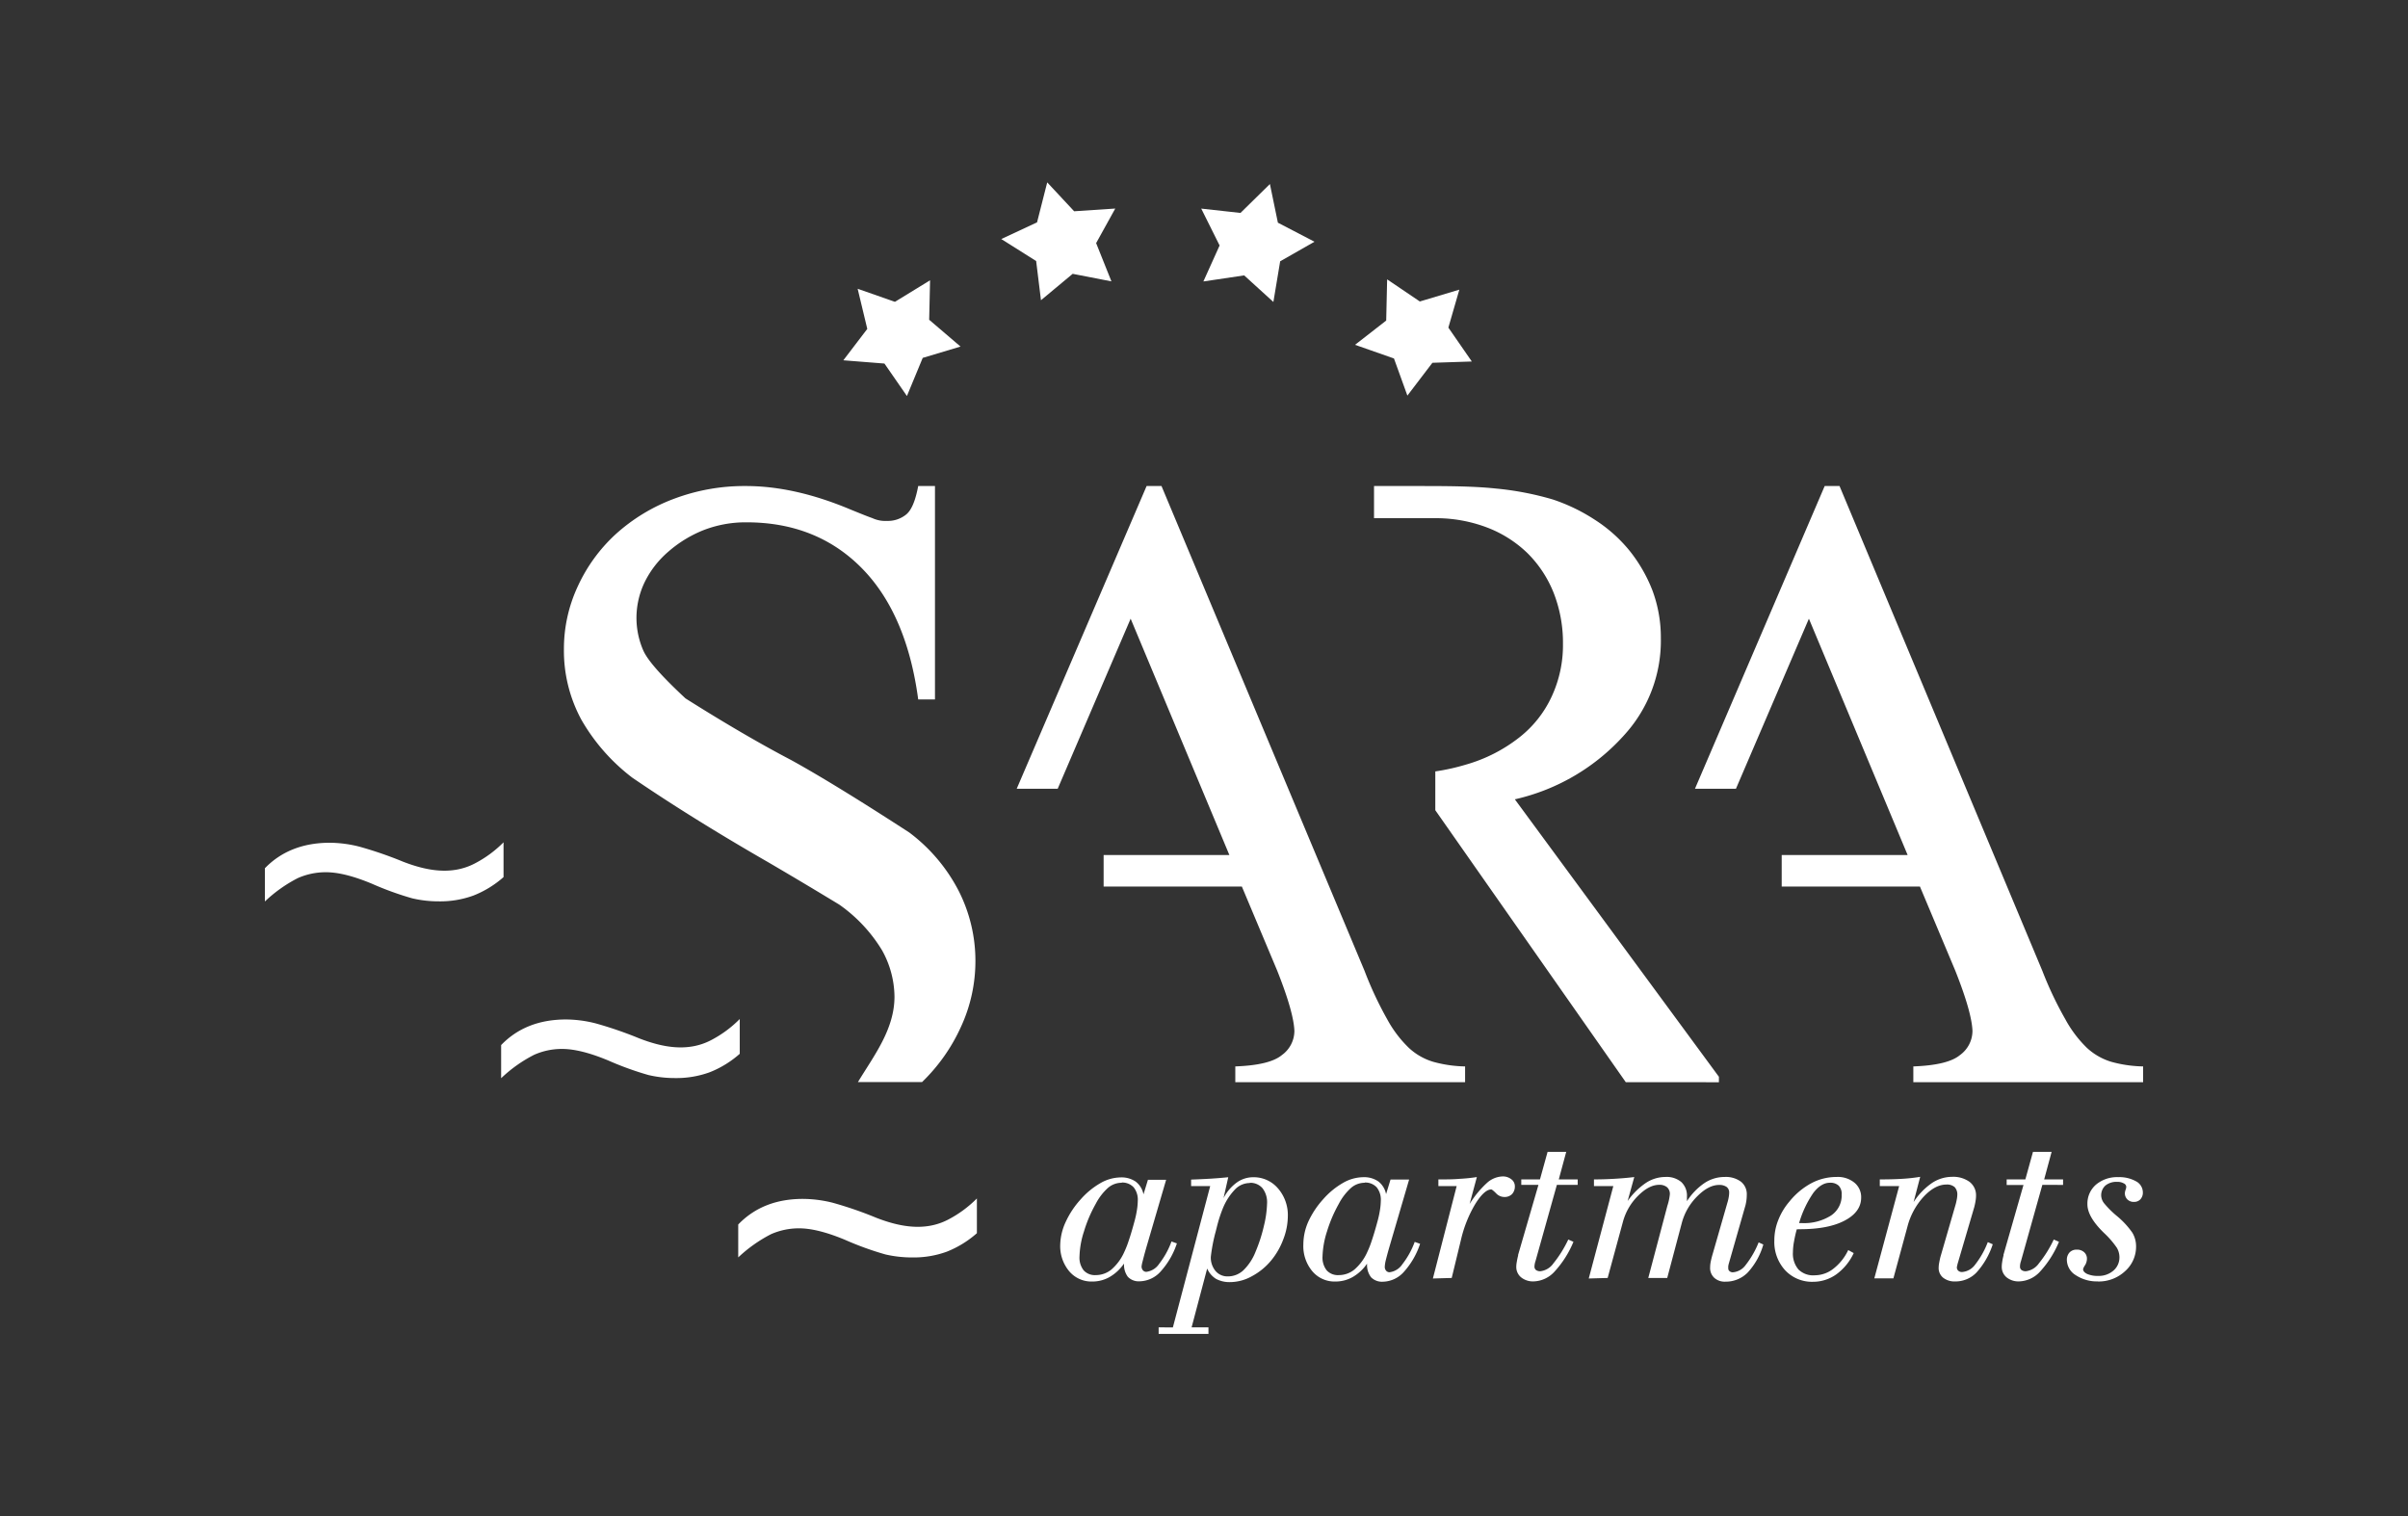
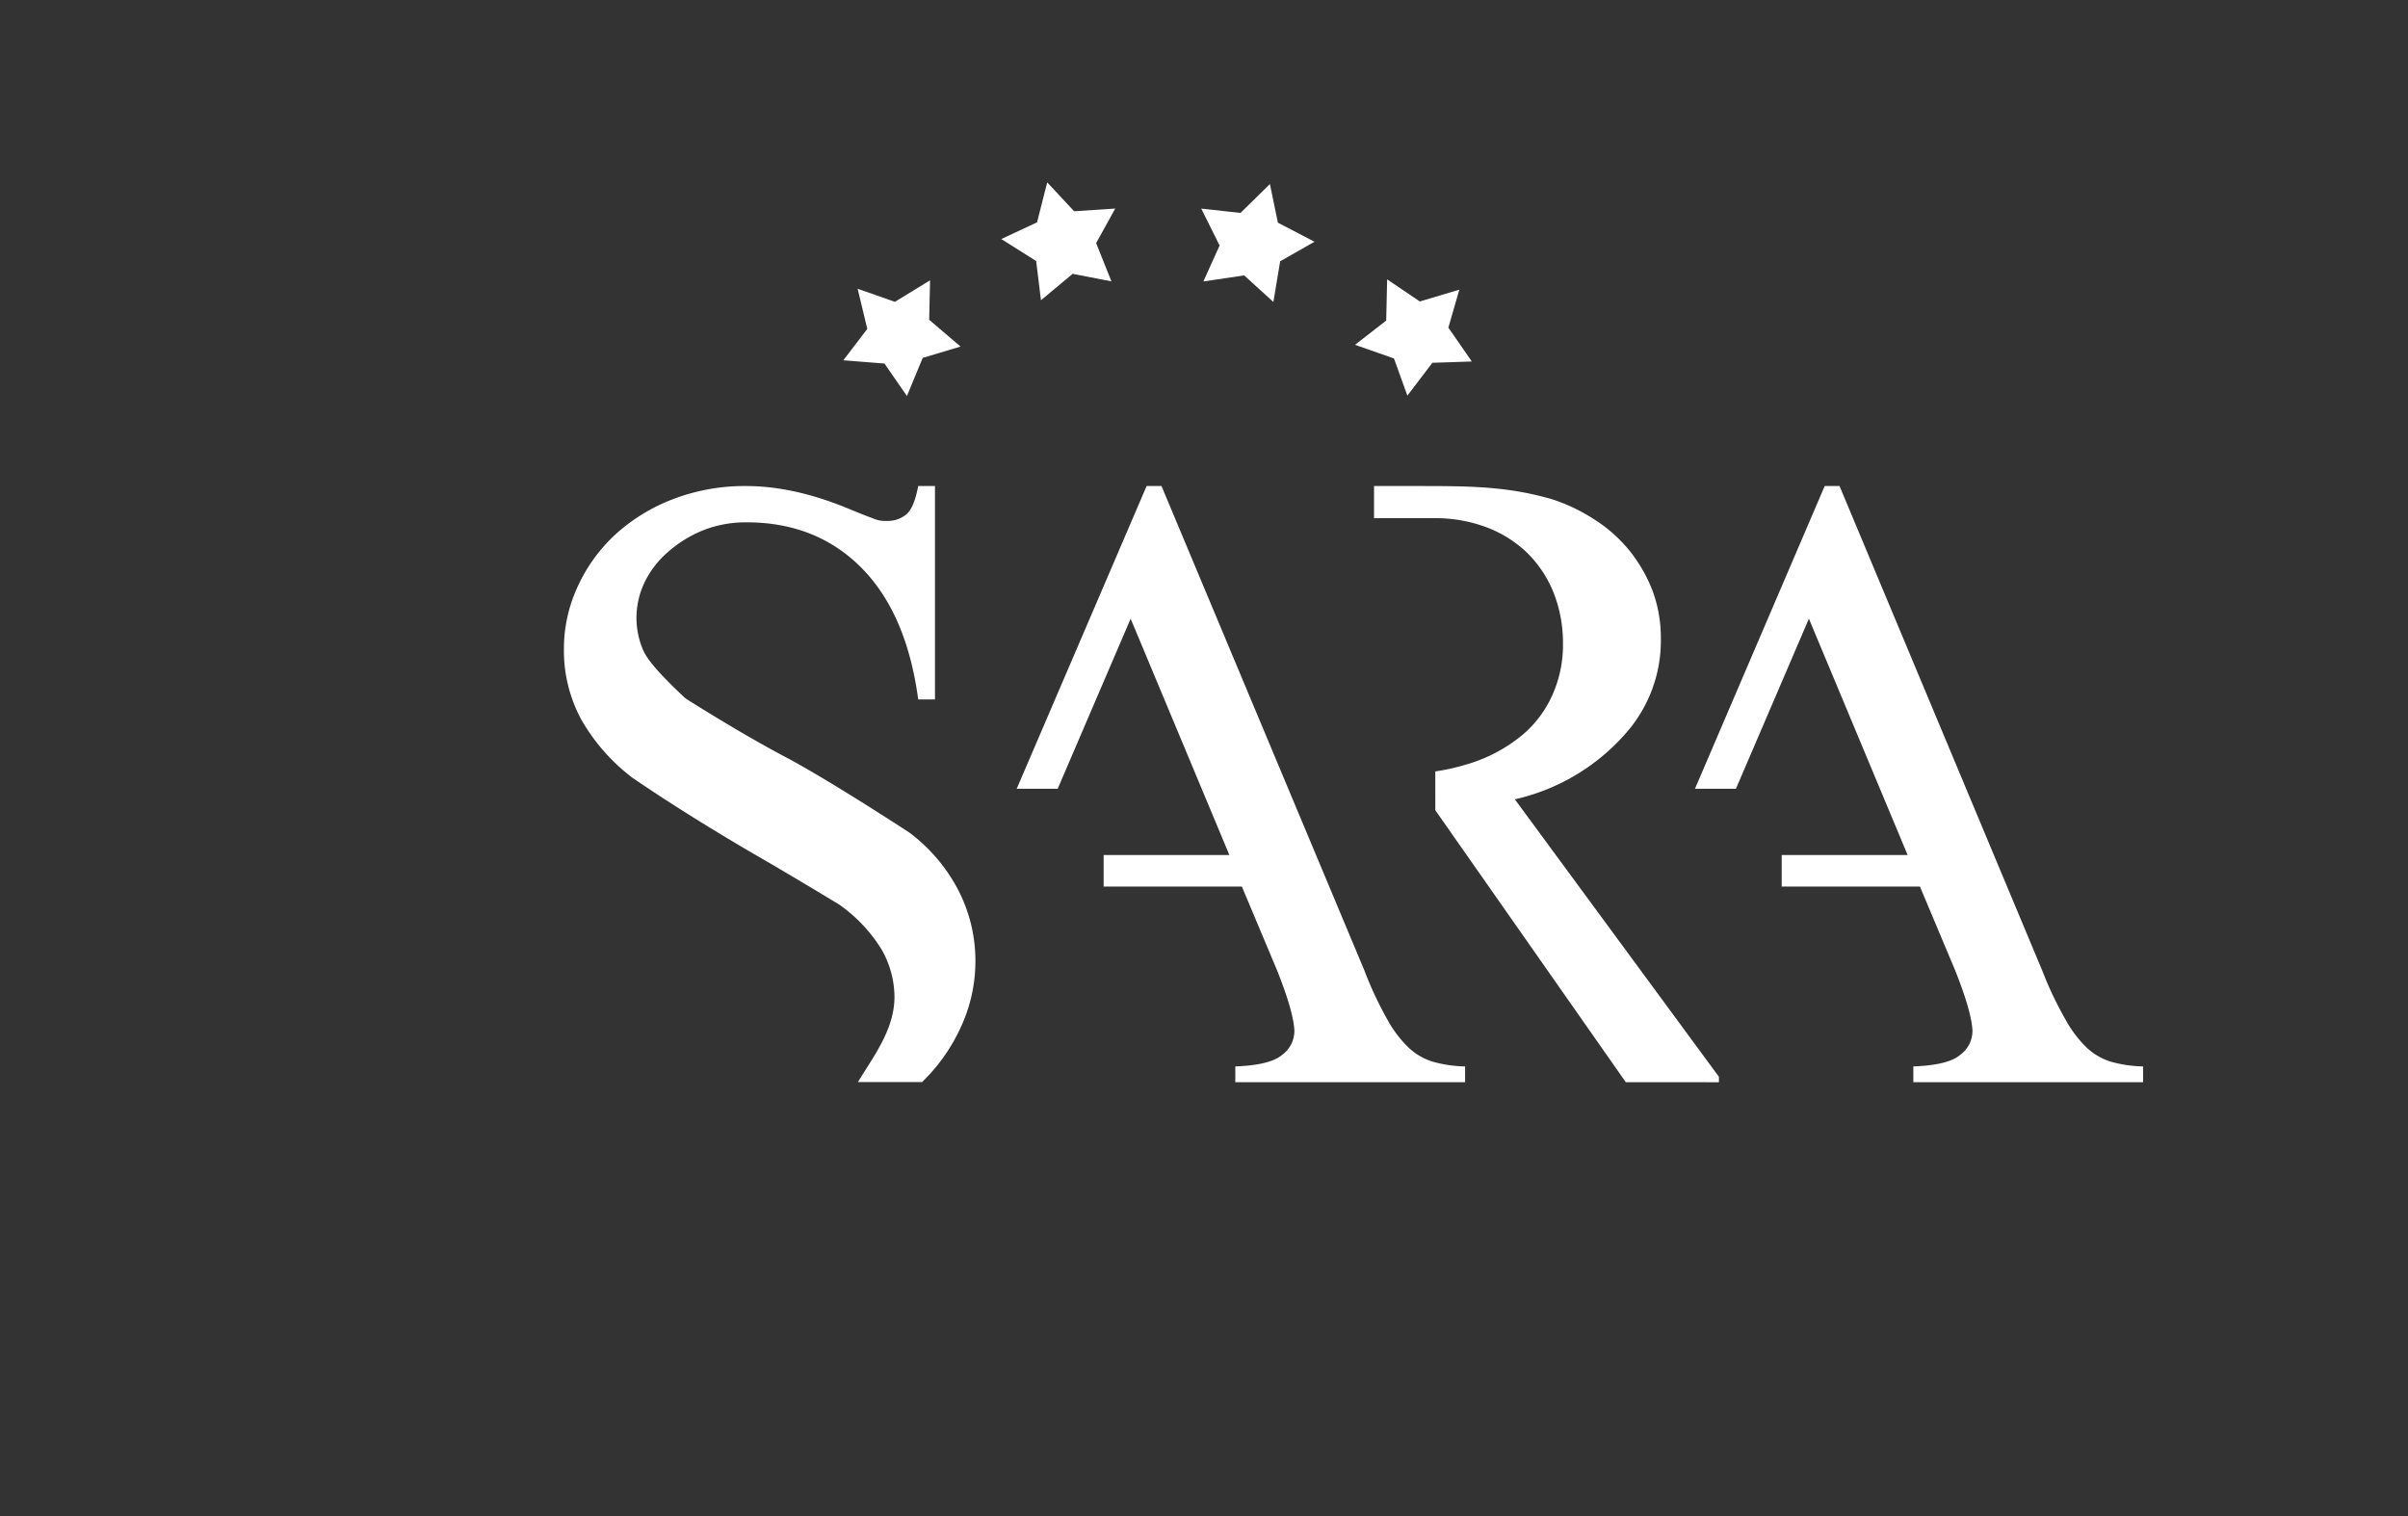
<svg xmlns="http://www.w3.org/2000/svg" id="Layer_1" data-name="Layer 1" viewBox="0 0 540 340">
  <rect x="0" y="0" width="540" height="340" fill="#333333" stroke="none" />
  <defs>
    <style>.cls-1,.cls-2{fill:#fff}.cls-1{fill-rule:evenodd}.cls-3{fill:none}</style>
  </defs>
  <path class="cls-1" d="M192.33 64.76l8.36 2.93 7.88-4.83-.2 8.85 7.03 6.01-8.48 2.54-3.54 8.55-5.04-7.28-9.22-.73 5.37-7.04-2.16-9zM234.84 40.9l6.04 6.48 9.22-.61-4.29 7.75 3.43 8.58-8.69-1.69-7.11 5.92-1.08-8.79-7.82-4.93 8.02-3.74 2.28-8.97zM284.78 41.27l1.79 8.67 8.21 4.27-7.7 4.39-1.52 9.12-6.55-5.96-9.15 1.36 3.64-8.07-4.12-8.27 8.8.97 6.6-6.48zM327.26 64.96l-2.46 8.51 5.26 7.6-8.84.29-5.61 7.36-3.01-8.33-8.73-3.06 6.99-5.44.21-9.24 7.33 4.96 8.86-2.65z" />
-   <path class="cls-2" d="M165.55 282v-7.39q5.53-5.75 14.54-5.74a27.93 27.93 0 0 1 6.6.85 85 85 0 0 1 9.83 3.39c5.17 2 10.85 3.13 16.09.41a26.05 26.05 0 0 0 6.46-4.75v7.79a22.81 22.81 0 0 1-6.78 4.16 21.72 21.72 0 0 1-7.71 1.28 26.37 26.37 0 0 1-6-.67 68.49 68.49 0 0 1-9.05-3.27q-6.21-2.6-10.34-2.59a15.4 15.4 0 0 0-6.3 1.32 32 32 0 0 0-7.35 5.21M112.38 241.77v-7.4q5.53-5.73 14.53-5.74a27.53 27.53 0 0 1 6.61.86 87.2 87.2 0 0 1 9.83 3.38c5.16 2 10.85 3.14 16.09.41a25.75 25.75 0 0 0 6.45-4.75v7.8a22.73 22.73 0 0 1-6.77 4.15 21.8 21.8 0 0 1-7.71 1.29 25.9 25.9 0 0 1-6-.68 70.1 70.1 0 0 1-9-3.26c-4.14-1.73-7.58-2.59-10.35-2.59a15.19 15.19 0 0 0-6.29 1.32 31.17 31.17 0 0 0-7.35 5.21M59.4 202.12v-7.4C63.09 190.9 68 189 73.94 189a27.39 27.39 0 0 1 6.6.86 86.52 86.52 0 0 1 9.83 3.38c5.17 2 10.85 3.14 16.09.41a25.81 25.81 0 0 0 6.46-4.75v7.8a22.77 22.77 0 0 1-6.78 4.15 21.72 21.72 0 0 1-7.71 1.29 25.81 25.81 0 0 1-6-.68 69.56 69.56 0 0 1-9-3.26q-6.21-2.6-10.35-2.59a15.4 15.4 0 0 0-6.3 1.32 31.58 31.58 0 0 0-7.35 5.21M470.5 287.37a8.56 8.56 0 0 1-5-1.39 4.08 4.08 0 0 1-2-3.39 2.41 2.41 0 0 1 .61-1.72 2.13 2.13 0 0 1 1.6-.62 2.35 2.35 0 0 1 1.67.58 1.92 1.92 0 0 1 .62 1.5 2.78 2.78 0 0 1-.43 1.42 3 3 0 0 0-.43.86c0 .44.31.8.93 1.1a5.89 5.89 0 0 0 2.44.43 5 5 0 0 0 3.43-1.19 3.86 3.86 0 0 0 1.35-3 4.23 4.23 0 0 0-.57-2.1 19.8 19.8 0 0 0-2.79-3.25l-.35-.34q-3.46-3.45-3.47-6.15a5.61 5.61 0 0 1 1.91-4.43 7.35 7.35 0 0 1 5-1.69 7.67 7.67 0 0 1 4 .94 2.82 2.82 0 0 1 1.52 2.45 2.2 2.2 0 0 1-.54 1.57 1.88 1.88 0 0 1-1.45.59 2 2 0 0 1-1.48-.55 1.91 1.91 0 0 1-.56-1.45 2.58 2.58 0 0 1 .16-.71 2.26 2.26 0 0 0 .15-.68.9.9 0 0 0-.58-.77 2.7 2.7 0 0 0-1.41-.33 3.91 3.91 0 0 0-2.68.82 2.93 2.93 0 0 0-.95 2.34 3 3 0 0 0 .7 1.7 21.37 21.37 0 0 0 2.7 2.7 18.84 18.84 0 0 1 3.58 3.83 5.9 5.9 0 0 1 .84 3.06 7.32 7.32 0 0 1-2.48 5.59 8.65 8.65 0 0 1-6.1 2.3m-21.18-5.89l4.51-15.75H450v-1.25h4.19l1.71-6.18h4.18l-1.67 6.18h4.24v1.23H458l-4.79 17.09a4.42 4.42 0 0 0-.17.65 3.21 3.21 0 0 0-.05.57.92.92 0 0 0 .34.78 1.53 1.53 0 0 0 1 .27 4.18 4.18 0 0 0 2.9-1.77 26 26 0 0 0 3.33-5.34l1.17.51a22.72 22.72 0 0 1-4.23 6.67 6.63 6.63 0 0 1-4.69 2.21 4.24 4.24 0 0 1-2.83-.91 3 3 0 0 1-1.08-2.37 6.21 6.21 0 0 1 .1-1.09c.06-.45.16-.95.32-1.52zm-24.66 5.19h-4.28l5.57-20.69h-4.34v-1.5c2 0 3.7-.05 5.13-.14a38.93 38.93 0 0 0 3.93-.44l-1.48 5.66a15.23 15.23 0 0 1 4.07-4.24 8.16 8.16 0 0 1 4.56-1.42 6.23 6.23 0 0 1 3.93 1.14 3.77 3.77 0 0 1 1.44 3.11 6.78 6.78 0 0 1-.11 1.17c-.07.46-.17.91-.28 1.35L439 283.42c-.06.23-.09.4-.12.53a1.31 1.31 0 0 0-.05.27 1 1 0 0 0 .33.77 1.24 1.24 0 0 0 .83.28 4 4 0 0 0 2.93-1.65 19.18 19.18 0 0 0 2.85-5.06l1.11.49a17.49 17.49 0 0 1-3.65 6.33 6.5 6.5 0 0 1-4.74 2 4.14 4.14 0 0 1-2.74-.84 2.78 2.78 0 0 1-1-2.25 6.2 6.2 0 0 1 .12-1.11c.08-.44.17-.88.28-1.31l3.44-11.87c.12-.47.2-.88.26-1.21a6 6 0 0 0 .08-.77 2.4 2.4 0 0 0-.6-1.8 2.59 2.59 0 0 0-1.85-.57q-2.53 0-5.08 2.71a15.75 15.75 0 0 0-3.67 6.8zm-21.67-11a29.16 29.16 0 0 0-.64 2.87 13.2 13.2 0 0 0-.22 2.27 5.47 5.47 0 0 0 1.24 3.87A4.7 4.7 0 0 0 407 286a6.78 6.78 0 0 0 4.16-1.49 11.45 11.45 0 0 0 3.31-4.17l1.23.68a12.28 12.28 0 0 1-3.87 4.75 9 9 0 0 1-5.24 1.69 8.25 8.25 0 0 1-6.26-2.58 9.37 9.37 0 0 1-2.43-6.7 12.2 12.2 0 0 1 .86-4.51 14.57 14.57 0 0 1 2.54-4.23 16.15 16.15 0 0 1 4.92-4.1 12 12 0 0 1 5.64-1.39 5.87 5.87 0 0 1 4 1.28 4.18 4.18 0 0 1 1.51 3.33c0 2.16-1.24 3.88-3.71 5.18s-5.82 1.93-10.06 1.93zm.48-1.4h.59a11.29 11.29 0 0 0 6.61-1.69 5.39 5.39 0 0 0 2.39-4.7 2.66 2.66 0 0 0-.67-2 2.71 2.71 0 0 0-2-.65c-1.28 0-2.5.75-3.67 2.25a23.4 23.4 0 0 0-3.19 6.74zm-47.13 12.43l5.51-20.72h-4.34v-1.5c1.56 0 3.09-.05 4.59-.14s3-.21 4.45-.39l-1.49 5.38a16 16 0 0 1 4.1-4.07 8 8 0 0 1 4.36-1.33 5.1 5.1 0 0 1 3.58 1.14 4.18 4.18 0 0 1 1.26 3.26v1.03a14.24 14.24 0 0 1 3.94-4.07 8.14 8.14 0 0 1 4.52-1.36 5.67 5.67 0 0 1 3.65 1.06 3.56 3.56 0 0 1 1.31 2.93 9.48 9.48 0 0 1-.07 1.16 11.51 11.51 0 0 1-.21 1.16l-3.69 12.91a5.49 5.49 0 0 0-.18.75 3.2 3.2 0 0 0 0 .52.76.76 0 0 0 .28.63 1.1 1.1 0 0 0 .77.26 3.94 3.94 0 0 0 2.87-1.66 20.52 20.52 0 0 0 2.89-5.05l1.05.48a15.55 15.55 0 0 1-3.49 6.27 6.87 6.87 0 0 1-5 2.06 3.49 3.49 0 0 1-2.51-.86 3 3 0 0 1-.93-2.35 6.54 6.54 0 0 1 .13-1.24c.09-.46.24-1.08.47-1.86l3.24-11.28a9.76 9.76 0 0 0 .33-1.36 5.57 5.57 0 0 0 .1-1 1.53 1.53 0 0 0-.58-1.3 2.81 2.81 0 0 0-1.69-.44c-1.58 0-3.21.86-4.9 2.56a13.17 13.17 0 0 0-3.46 6l-3.26 12.3h-4.25l4.29-16.21.09-.28a11.92 11.92 0 0 0 .46-2.29 2 2 0 0 0-.62-1.56 2.64 2.64 0 0 0-1.77-.55c-1.54 0-3.13.84-4.78 2.5a12.93 12.93 0 0 0-3.34 5.75l-3.44 12.64zm-15.87-5.19l4.59-15.8h-3.85v-1.23h4.19l1.71-6.18h4.18l-1.67 6.18h4.24v1.23h-4.67l-4.79 17.09a4.42 4.42 0 0 0-.17.65 3.35 3.35 0 0 0-.06.57.94.94 0 0 0 .34.78 1.57 1.57 0 0 0 1 .27 4.17 4.17 0 0 0 2.91-1.77 26.4 26.4 0 0 0 3.33-5.34l1.16.51a22.52 22.52 0 0 1-4.23 6.67 6.59 6.59 0 0 1-4.68 2.21 4.24 4.24 0 0 1-2.83-.91 3 3 0 0 1-1.08-2.37 6.21 6.21 0 0 1 .12-1.12 14.23 14.23 0 0 1 .32-1.49zm-19.08 5.19l5.33-20.72h-4.1v-1.5c1.75 0 3.32 0 4.72-.13a36.56 36.56 0 0 0 3.91-.4l-1.62 6.03a22.22 22.22 0 0 1 3.89-4.72 5.49 5.49 0 0 1 3.52-1.45 3 3 0 0 1 1.94.64 1.93 1.93 0 0 1 .79 1.52 2.5 2.5 0 0 1-.63 1.8 2.34 2.34 0 0 1-1.76.65 2.53 2.53 0 0 1-1.84-.85c-.57-.56-.92-.84-1.07-.84-1 0-2.22 1.08-3.58 3.27a28 28 0 0 0-3.2 8l-2.08 8.58zm-14.82-3.25a9.89 9.89 0 0 1-3.18 2.93 7.8 7.8 0 0 1-3.89 1 6.51 6.51 0 0 1-5.16-2.32 8.77 8.77 0 0 1-2-6 12.67 12.67 0 0 1 1.12-5.13 19.82 19.82 0 0 1 3.32-5 17.46 17.46 0 0 1 4.44-3.66 9.31 9.31 0 0 1 4.53-1.29 5.61 5.61 0 0 1 3.4.95 4.71 4.71 0 0 1 1.74 2.85l1-3.27H316L311.47 280c-.36 1.27-.6 2.2-.74 2.77a7.44 7.44 0 0 0-.19 1.32 1.29 1.29 0 0 0 .29.87 1 1 0 0 0 .76.36 4.06 4.06 0 0 0 2.9-1.81 18.27 18.27 0 0 0 2.76-5l1.21.43a17.68 17.68 0 0 1-3.65 6.31 6.48 6.48 0 0 1-4.68 2.19 3.42 3.42 0 0 1-2.67-1 4.53 4.53 0 0 1-.89-3.02zm-.49-18.22a4.7 4.7 0 0 0-3 1.11 12.57 12.57 0 0 0-2.79 3.62 31 31 0 0 0-2.65 6.2 20 20 0 0 0-1 5.59 4.61 4.61 0 0 0 .93 3.12 3.38 3.38 0 0 0 2.7 1.07 5.52 5.52 0 0 0 3.5-1.23 11.11 11.11 0 0 0 2.86-3.84 21.86 21.86 0 0 0 1.08-2.75c.42-1.24.83-2.64 1.25-4.2a22.09 22.09 0 0 0 .56-2.58 14 14 0 0 0 .19-2.06 4.43 4.43 0 0 0-.9-3 3.48 3.48 0 0 0-2.67-1.1zm-43 32.44l8.37-31.69h-4.28v-1.46c1.65-.06 3.18-.13 4.59-.22s2.65-.2 3.74-.31l-1.06 4.69a9.86 9.86 0 0 1 2.94-3.48 6.29 6.29 0 0 1 3.73-1.21 7.13 7.13 0 0 1 5.53 2.49 9.12 9.12 0 0 1 2.22 6.29 14.53 14.53 0 0 1-1 5.1 16.37 16.37 0 0 1-2.7 4.74 14.38 14.38 0 0 1-4.36 3.58 10.12 10.12 0 0 1-4.84 1.32 6.36 6.36 0 0 1-3.19-.72 5.12 5.12 0 0 1-2-2.32l-3.49 13.19H271v1.46h-11.17v-1.46zm17.22-32.38a4.6 4.6 0 0 0-3.2 1.35 13.22 13.22 0 0 0-2.71 4.08c-.26.61-.52 1.31-.78 2.09s-.5 1.65-.73 2.58l-.21.83a37.26 37.26 0 0 0-1.08 5.63 4.69 4.69 0 0 0 1.05 3.16 3.5 3.5 0 0 0 2.75 1.22 5.08 5.08 0 0 0 3.51-1.38 11.77 11.77 0 0 0 2.73-4.17 34.69 34.69 0 0 0 1.86-5.76 23.67 23.67 0 0 0 .71-5 5.17 5.17 0 0 0-1-3.44 3.58 3.58 0 0 0-2.82-1.24zm-28.25 18.16a9.89 9.89 0 0 1-3.18 2.93 7.77 7.77 0 0 1-3.89 1 6.51 6.51 0 0 1-5.16-2.32 8.77 8.77 0 0 1-2-6A12.84 12.84 0 0 1 239 274a19.82 19.82 0 0 1 3.32-5 17.46 17.46 0 0 1 4.44-3.66 9.31 9.31 0 0 1 4.53-1.29 5.61 5.61 0 0 1 3.4.95 4.71 4.71 0 0 1 1.74 2.85l1-3.27h4.08L257 280c-.36 1.27-.6 2.2-.74 2.77A7.44 7.44 0 0 0 256 284a1.34 1.34 0 0 0 .29.87 1 1 0 0 0 .76.36 4.06 4.06 0 0 0 2.9-1.81 18.27 18.27 0 0 0 2.76-5l1.21.43a17.53 17.53 0 0 1-3.65 6.31 6.48 6.48 0 0 1-4.68 2.19 3.38 3.38 0 0 1-2.66-1 4.48 4.48 0 0 1-.86-2.93zm-.48-18.22a4.71 4.71 0 0 0-3 1.11 12.57 12.57 0 0 0-2.79 3.62 30.35 30.35 0 0 0-2.64 6.2 19.69 19.69 0 0 0-1 5.59 4.61 4.61 0 0 0 .93 3.12 3.38 3.38 0 0 0 2.7 1.07 5.52 5.52 0 0 0 3.5-1.23 11.11 11.11 0 0 0 2.86-3.84 21.86 21.86 0 0 0 1.08-2.75c.42-1.24.83-2.64 1.25-4.2a22.09 22.09 0 0 0 .56-2.58 14 14 0 0 0 .19-2.06 4.43 4.43 0 0 0-.9-3 3.47 3.47 0 0 0-2.66-1.1z" />
  <path class="cls-1" d="M379.59 242.7h-15l-42.72-61V173a47.67 47.67 0 0 0 6.81-1.51 34.79 34.79 0 0 0 12.09-6.16 24.82 24.82 0 0 0 7.27-9.28 27.34 27.34 0 0 0 2.46-11.69 30.65 30.65 0 0 0-2.06-11.33 26.13 26.13 0 0 0-5.92-9 26.66 26.66 0 0 0-9.12-5.76 32.28 32.28 0 0 0-11.64-2.06h-13.63V109h8.67c7.17 0 13.34 0 18.55.55a67.65 67.65 0 0 1 12.83 2.45 40.54 40.54 0 0 1 9.38 4.51 32.94 32.94 0 0 1 7.77 6.87 33.8 33.8 0 0 1 5.22 9 30.27 30.27 0 0 1 1.9 10.73 31.34 31.34 0 0 1-7.92 21.41 46.75 46.75 0 0 1-24.82 14.74l45.76 62.22v1.23zM321.42 238.13a13.85 13.85 0 0 1-5.49-3.14 26.32 26.32 0 0 1-4.86-6.43 80.19 80.19 0 0 1-5.07-10.84L260.47 109h-3.34L228 176.89h9.19l16.36-38.14 22.14 53h-28.2v7.07h31l7.9 18.8c2.5 6.28 3.78 10.8 3.88 13.59a6.7 6.7 0 0 1-2.8 5.4c-1.82 1.52-5.3 2.36-10.45 2.55v3.54h51.53v-3.54a28.51 28.51 0 0 1-7.13-1.03zM473.48 238.13A14 14 0 0 1 468 235a26.57 26.57 0 0 1-4.85-6.43 80.19 80.19 0 0 1-5.15-10.85L412.52 109h-3.33l-29.09 67.89h9.19l16.36-38.14 22.14 53h-28.24v7.07h31l7.9 18.8c2.5 6.28 3.78 10.8 3.88 13.59a6.7 6.7 0 0 1-2.8 5.4c-1.82 1.52-5.3 2.36-10.46 2.55v3.54h51.53v-3.54a28.51 28.51 0 0 1-7.12-1.03zM209.67 109v47.86h-3.76c-1.72-12.88-6-22.73-12.72-29.51s-15.33-10.21-25.75-10.21a26.06 26.06 0 0 0-9.85 1.82 27.6 27.6 0 0 0-7.82 4.85 21.5 21.5 0 0 0-5.22 6.78 18.54 18.54 0 0 0-1.82 8 18.29 18.29 0 0 0 1.51 7.25c1 2.29 4.22 5.89 9.49 10.79Q167 165 177.45 170.47c6.51 3.59 15.32 9 26.43 16.21a38.27 38.27 0 0 1 11.05 13 34.64 34.64 0 0 1 3.81 15.8 35.16 35.16 0 0 1-3.24 14.8 40.35 40.35 0 0 1-8.73 12.39h-14.38c3.65-6 8.2-11.86 8.2-19.17a21.71 21.71 0 0 0-2.81-10.42 34.05 34.05 0 0 0-9.59-10.22c-4.38-2.66-9.6-5.79-15.64-9.33q-17.28-9.93-30.76-19.13a43.56 43.56 0 0 1-11.42-13 32.5 32.5 0 0 1-3.91-15.84 33.13 33.13 0 0 1 3.08-14 36.53 36.53 0 0 1 8.5-11.73 40.67 40.67 0 0 1 13-7.93 44.78 44.78 0 0 1 16.24-2.9c7.35 0 15.17 1.78 23.46 5.27 1.93.78 3.55 1.46 4.9 1.93a6.79 6.79 0 0 0 3.23.62 6.5 6.5 0 0 0 4.43-1.51c1.15-1 2-3.08 2.61-6.31z" />
-   <path class="cls-3" d="M0 0h540v340H0z" />
</svg>